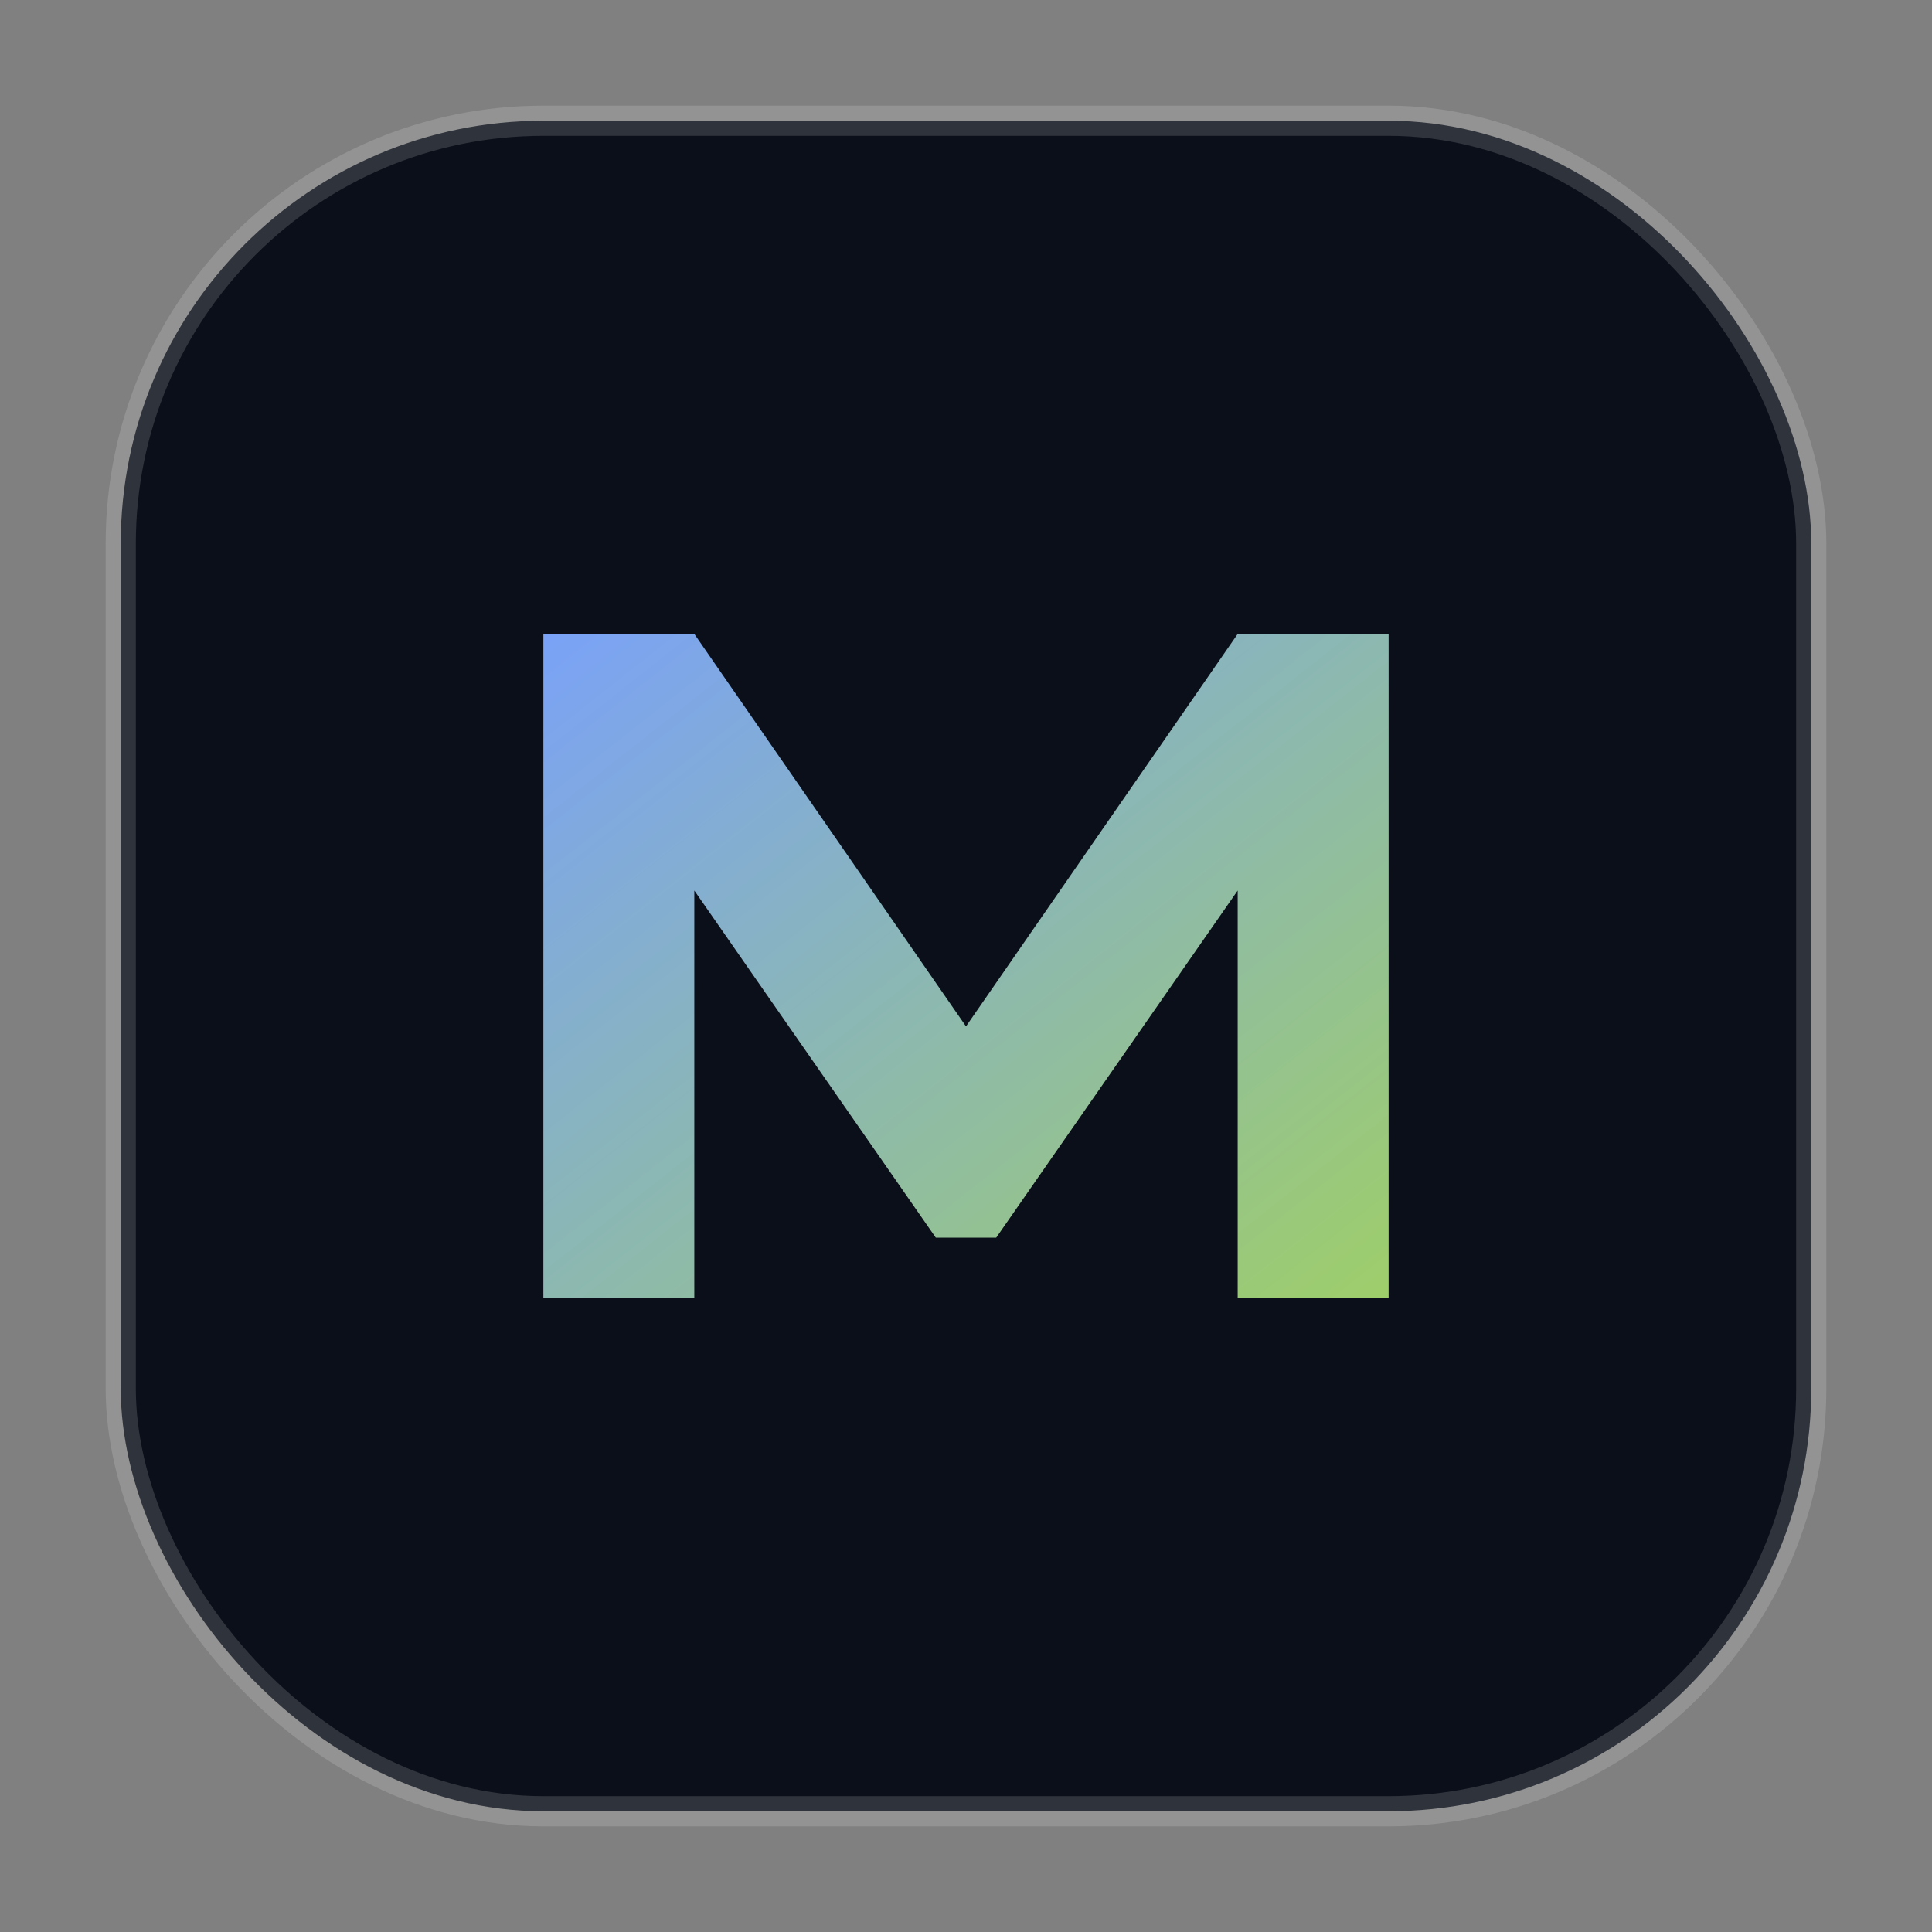
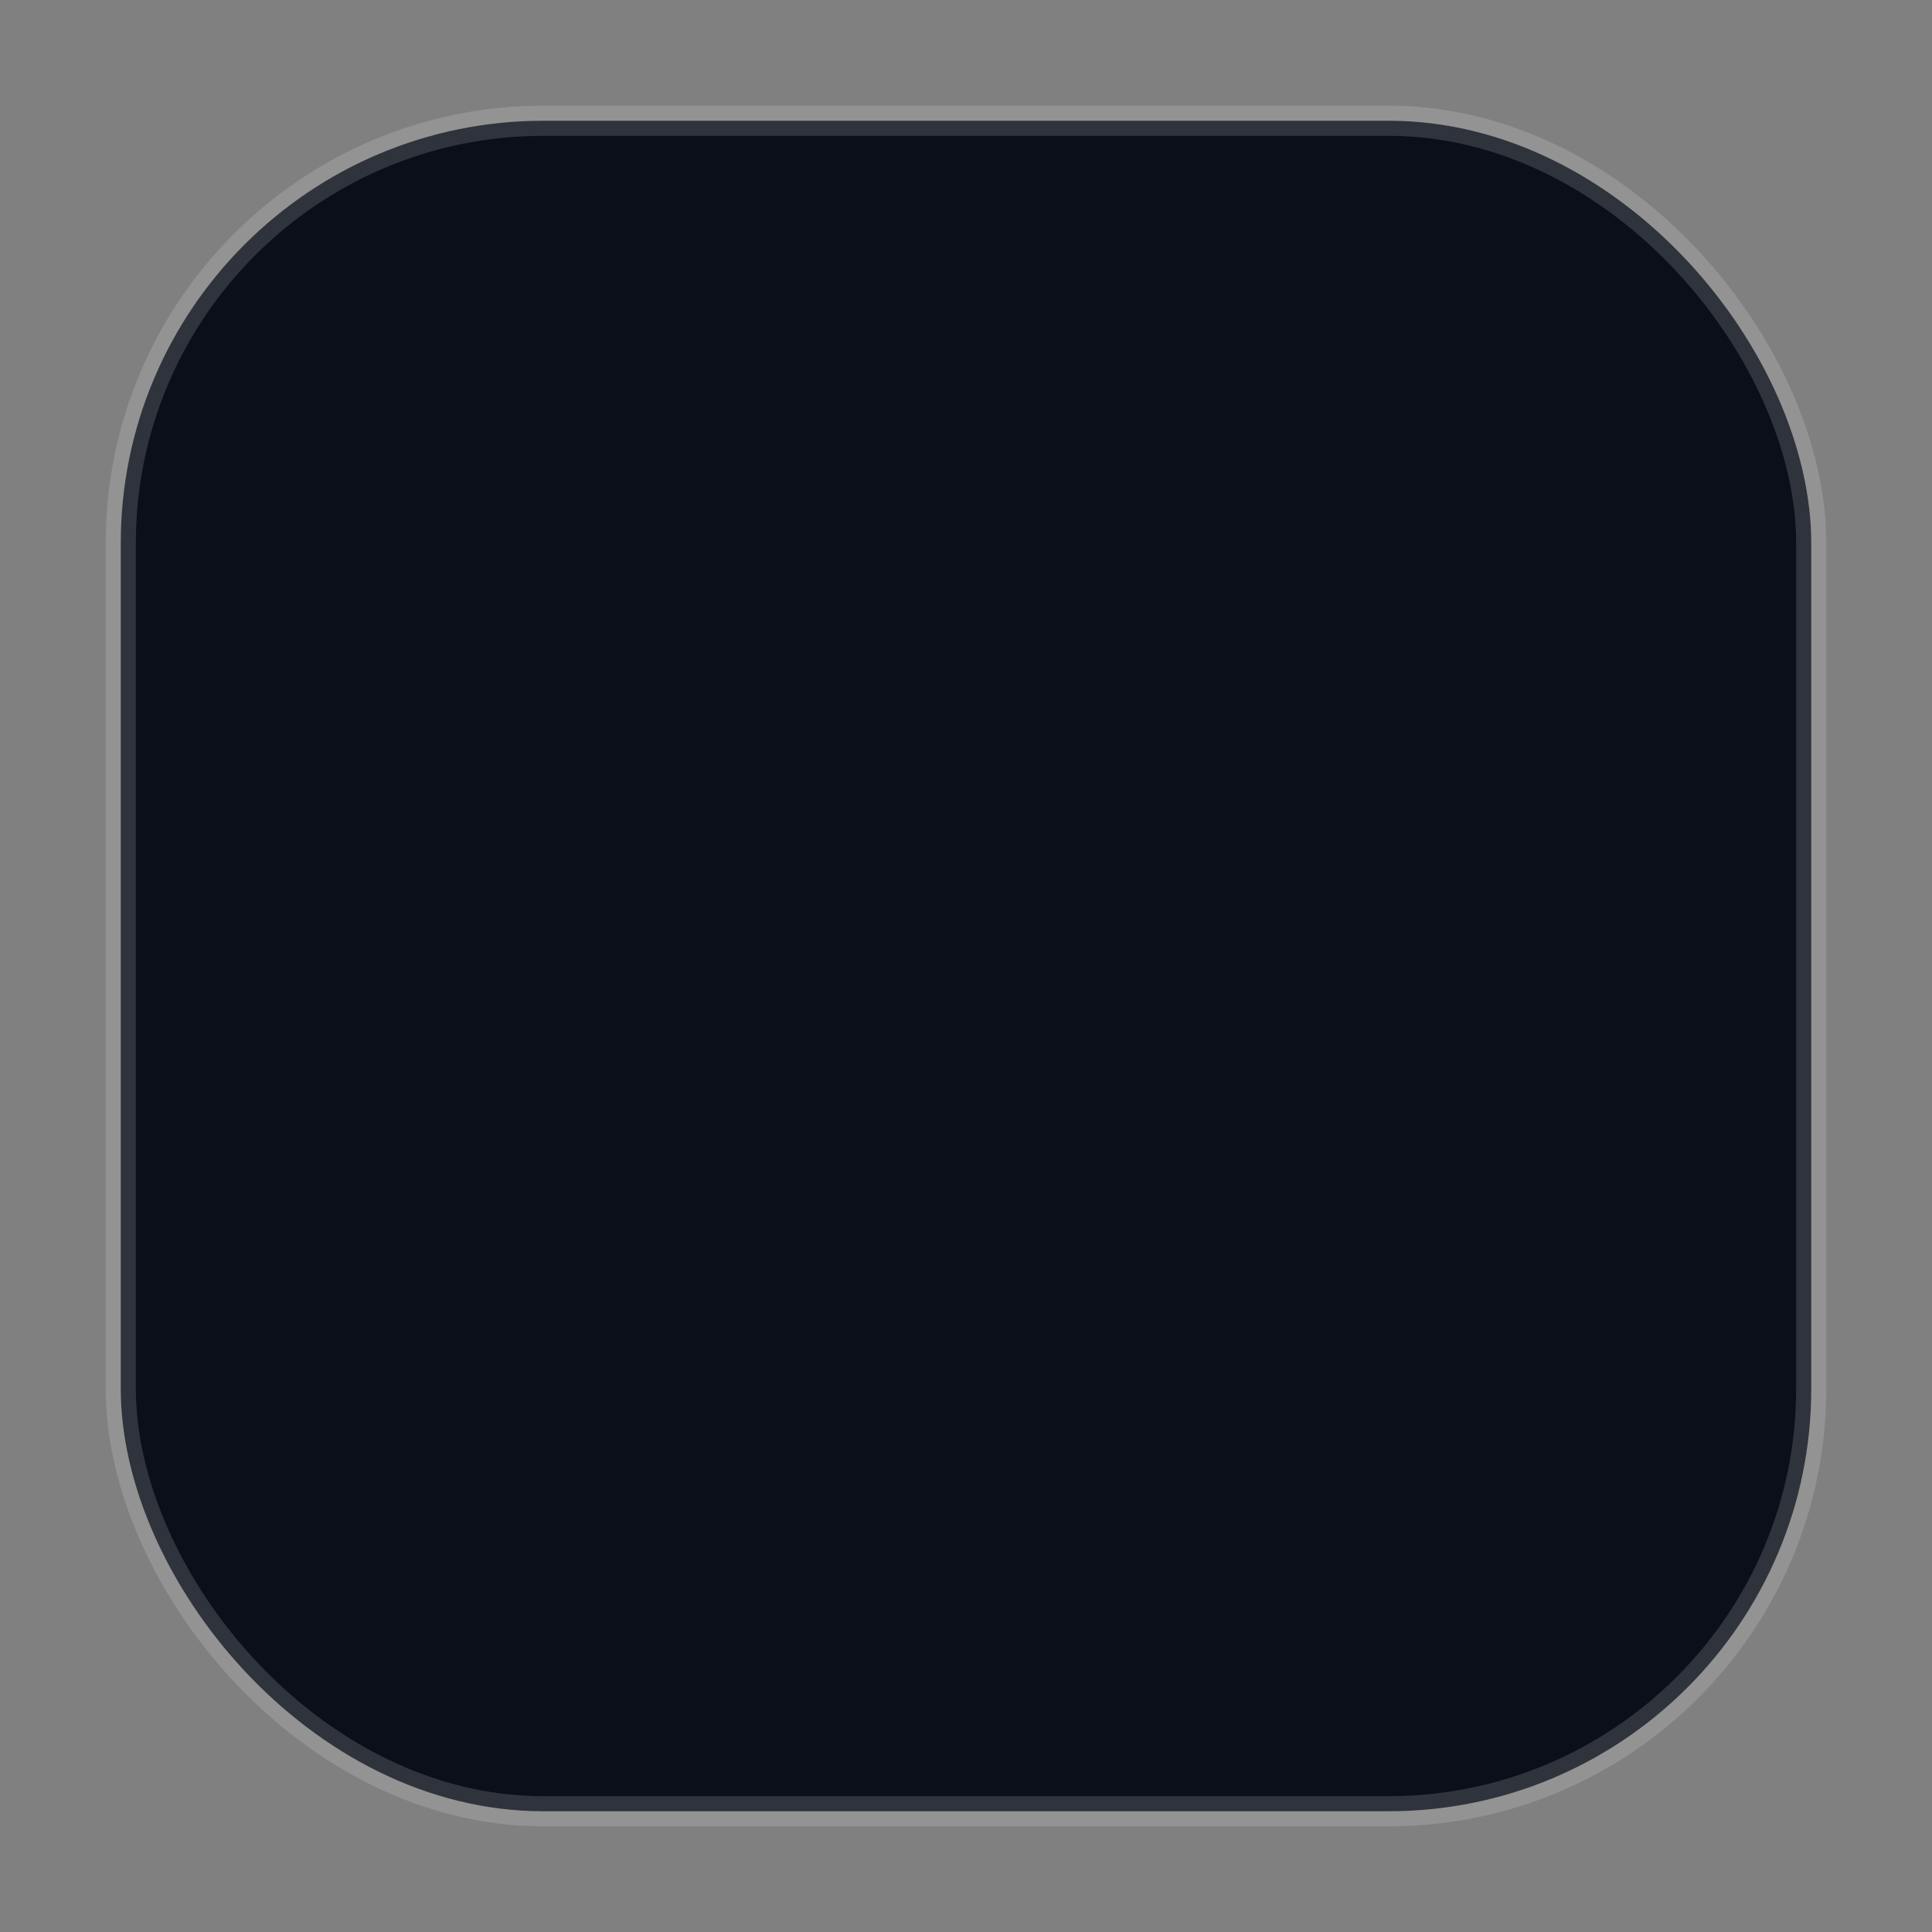
<svg xmlns="http://www.w3.org/2000/svg" width="128" height="128" viewBox="0 0 128 128">
  <rect x="0" y="0" width="128" height="128" fill="#808080" stroke="none" />
  <defs>
    <linearGradient id="g" x1="0" y1="0" x2="1" y2="1">
      <stop offset="0" stop-color="#7aa2f7" />
      <stop offset="1" stop-color="#9ece6a" />
    </linearGradient>
  </defs>
  <rect x="8" y="8" width="112" height="112" rx="28" fill="#0b0f19" stroke="rgba(255,255,255,.15)" stroke-width="2" />
-   <path d="M36 86V42h10l18 26 18-26h10v44h-10V59l-16 23h-4L46 59v27H36z" fill="url(#g)" />
</svg>